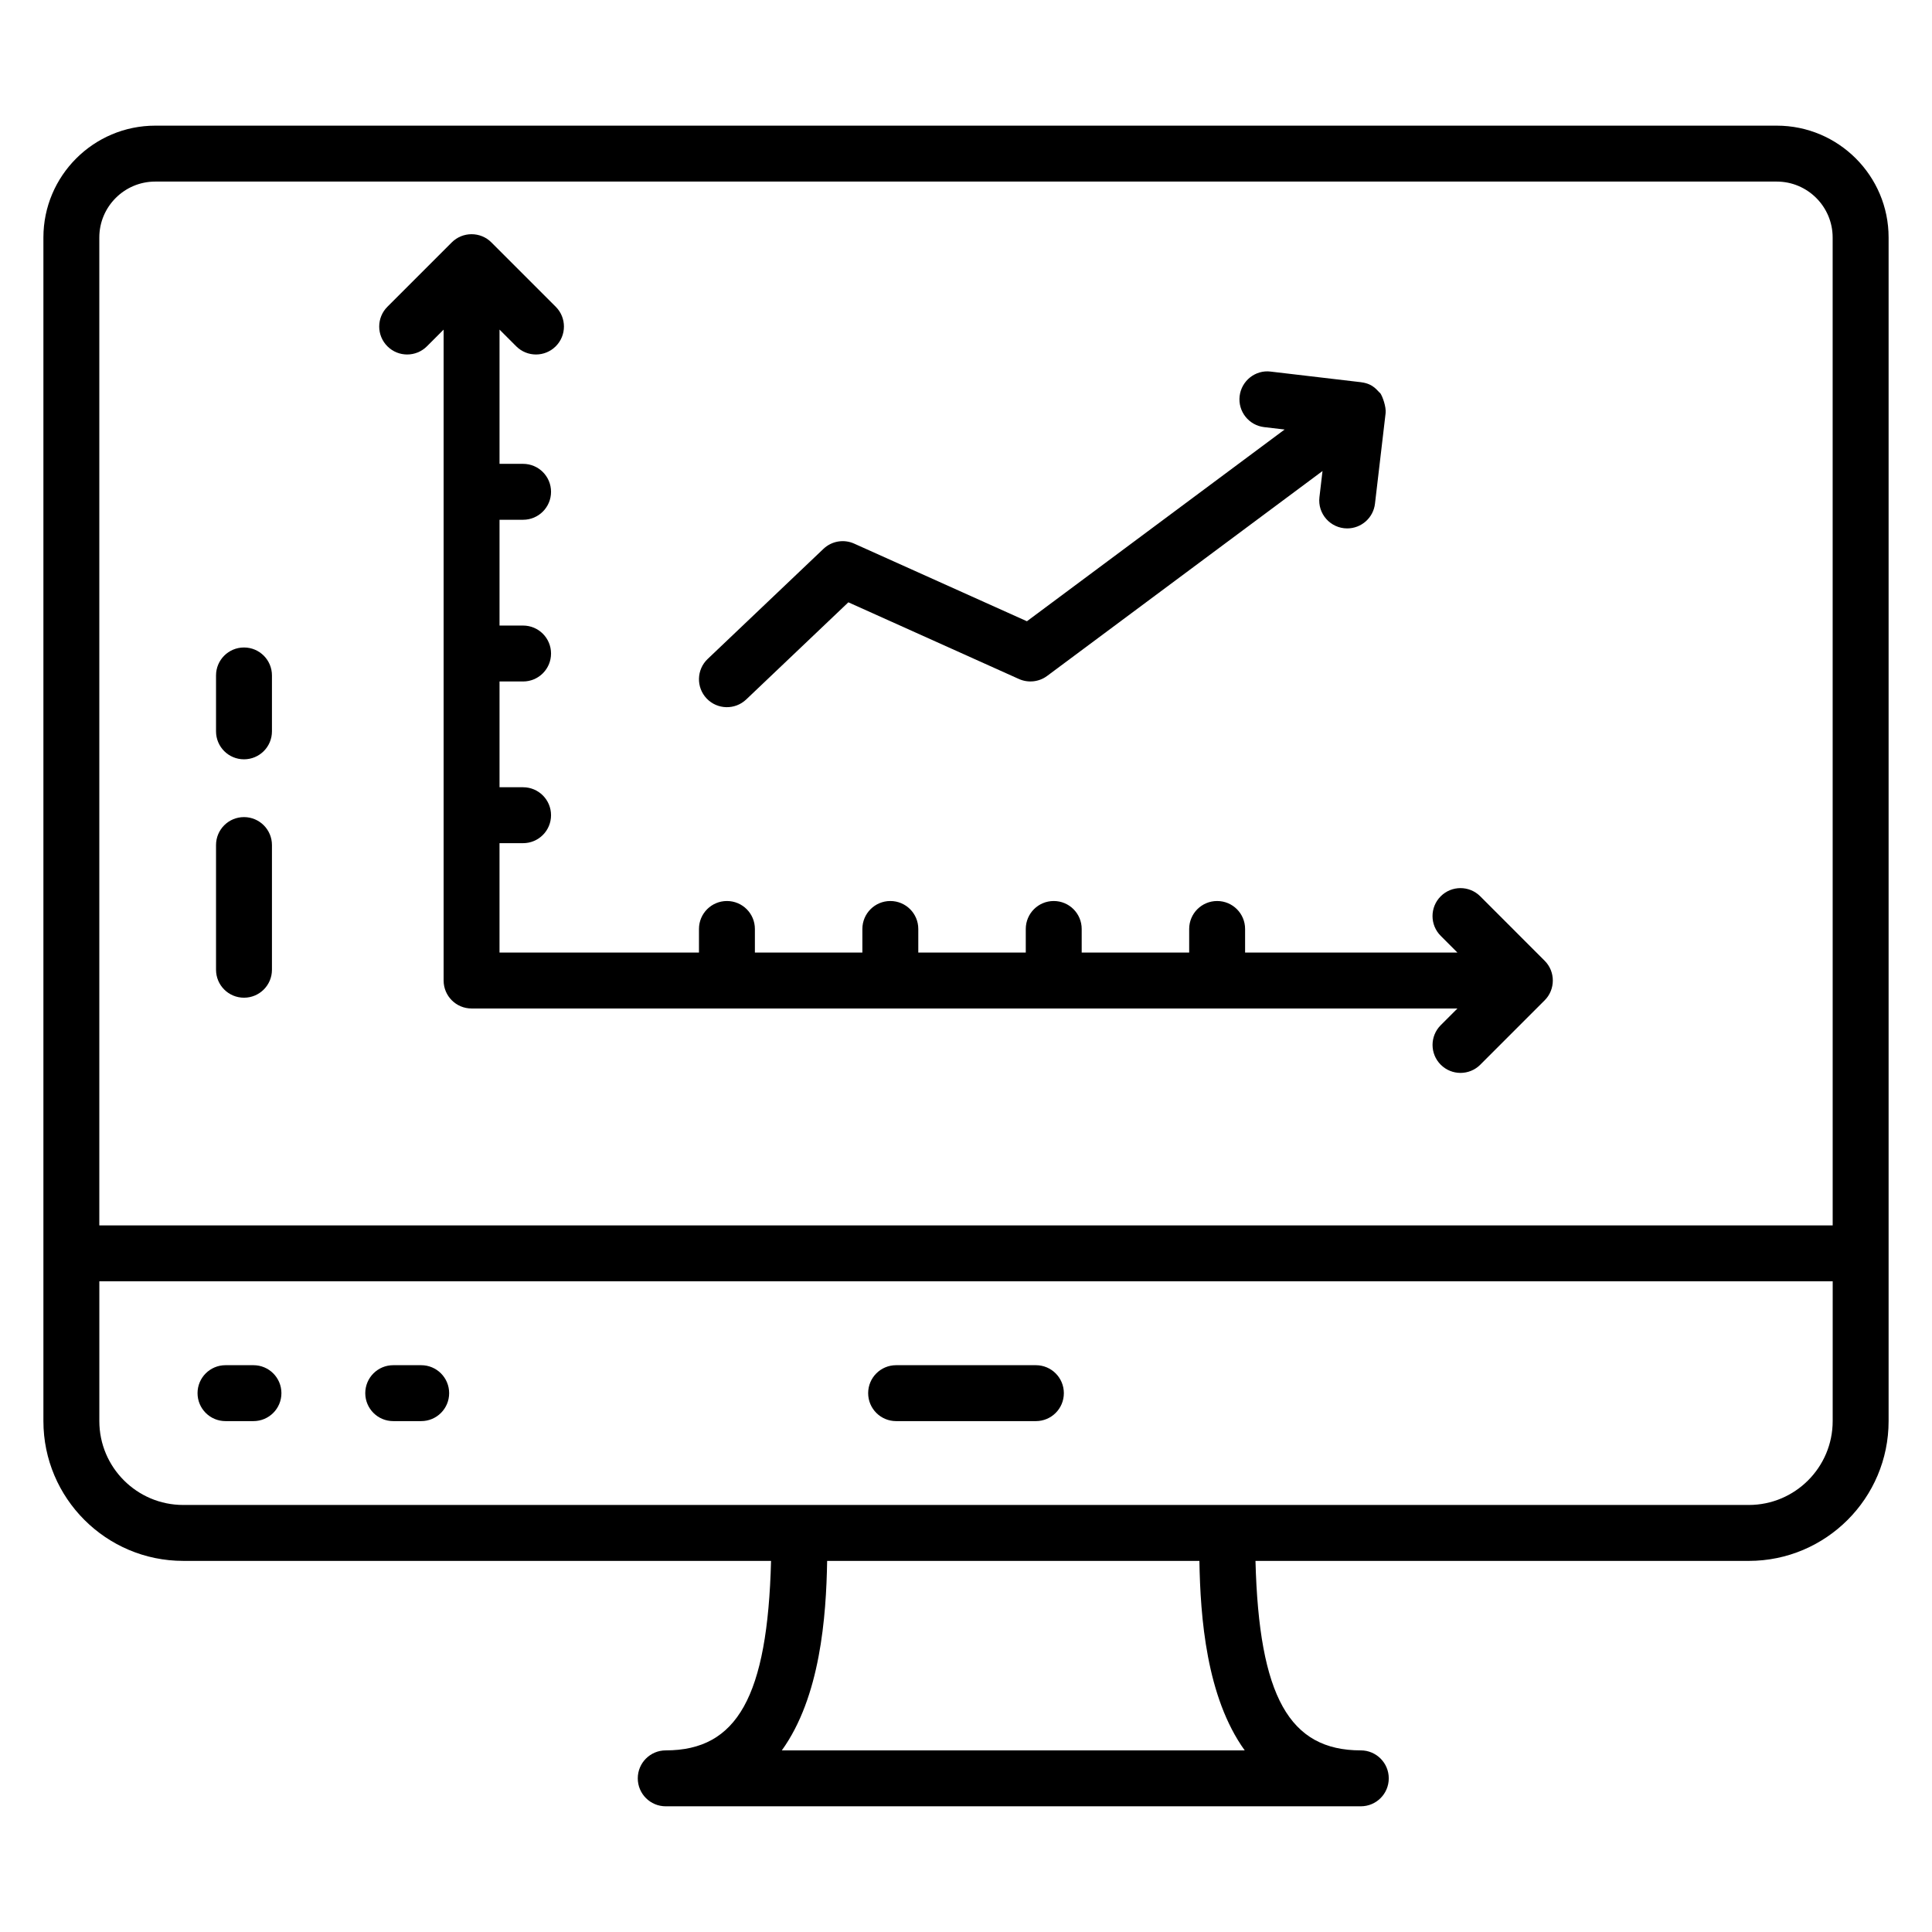
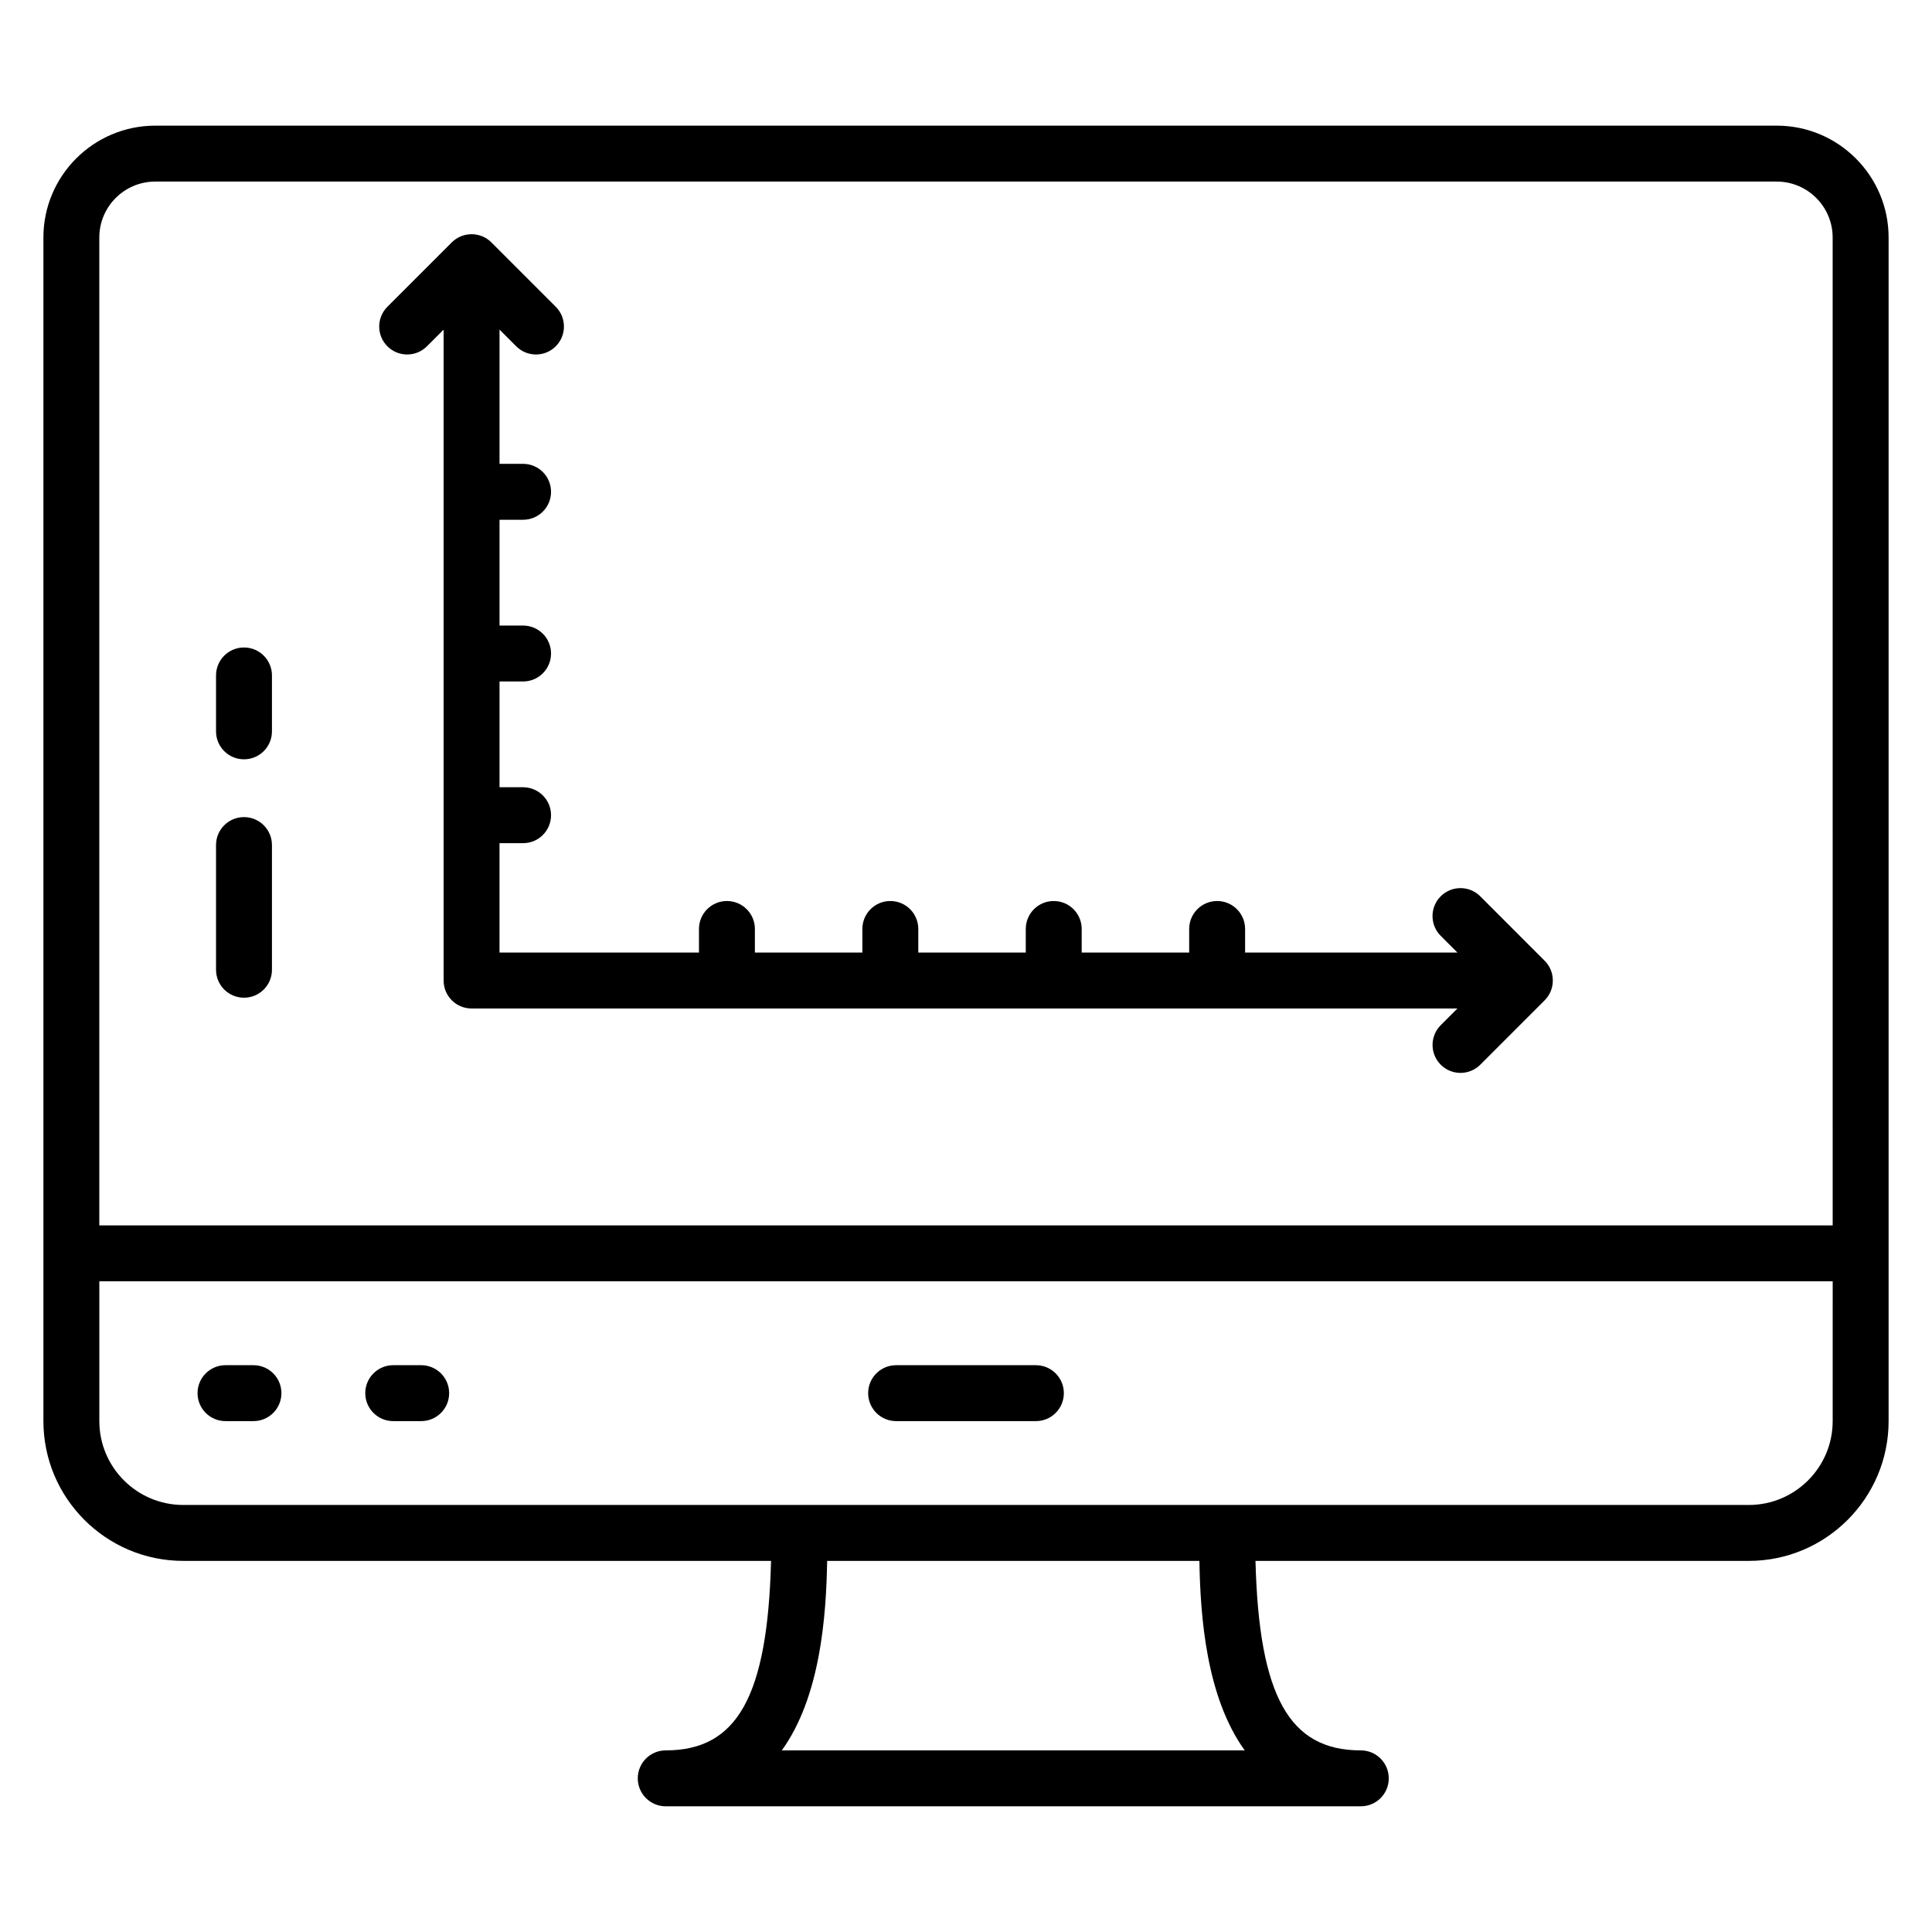
<svg xmlns="http://www.w3.org/2000/svg" fill="#000000" width="800px" height="800px" version="1.1" viewBox="144 144 512 512">
  <g>
    <path d="m208.66 360.54c-4.094 0-7.41 3.312-7.41 7.41v33.043c0 4.094 3.312 7.41 7.41 7.41 4.094 0 7.41-3.312 7.41-7.41v-33.043c0-4.094-3.316-7.41-7.41-7.41z" />
    <path d="m208.66 315.59c-4.094 0-7.41 3.312-7.41 7.41v14.816c0 4.094 3.312 7.41 7.41 7.41 4.094 0 7.41-3.312 7.41-7.41v-14.816c0-4.098-3.316-7.41-7.41-7.41z" />
    <path d="m614.86 177.3h-429.72c-16.344 0-29.637 13.293-29.637 29.637v313.67c0 20.426 16.621 37.043 37.043 37.043h155.79c-0.93 36-9.004 50.219-27.91 50.219-4.094 0-7.41 3.312-7.41 7.41 0 4.094 3.312 7.41 7.41 7.41h184.2c4.094 0 7.41-3.312 7.41-7.41 0-4.094-3.312-7.41-7.41-7.41-18.902 0-26.98-14.223-27.91-50.219l130.74 0.004c20.426 0 37.043-16.621 37.043-37.043v-313.67c0.004-16.348-13.289-29.641-29.633-29.641zm-263.67 430.57c10.188-14.129 11.766-35.395 12.012-50.219h98.652c0.246 14.824 1.824 36.09 12.012 50.219zm278.49-87.266c0 12.258-9.969 22.227-22.227 22.227h-414.9c-12.258 0-22.227-9.969-22.227-22.227v-37.043h459.36zm0-51.859h-459.36v-261.81c0-8.168 6.648-14.816 14.816-14.816h429.72c8.168 0 14.816 6.648 14.816 14.816z" />
    <path d="m381.48 520.61h37.043c4.094 0 7.41-3.312 7.41-7.41 0-4.094-3.312-7.41-7.41-7.41h-37.043c-4.094 0-7.41 3.312-7.41 7.41 0 4.098 3.316 7.41 7.41 7.41z" />
    <path d="m203.76 520.61h7.41c4.094 0 7.41-3.312 7.41-7.41 0-4.094-3.312-7.41-7.41-7.41h-7.41c-4.094 0-7.41 3.312-7.41 7.41 0 4.098 3.316 7.41 7.41 7.41z" />
    <path d="m248.21 520.61h7.41c4.094 0 7.41-3.312 7.41-7.41 0-4.094-3.312-7.41-7.41-7.41h-7.41c-4.094 0-7.41 3.312-7.41 7.41 0.004 4.098 3.316 7.41 7.41 7.41z" />
    <path d="m536.28 381.53c-2.894-2.894-7.582-2.894-10.477 0-2.894 2.894-2.894 7.582 0 10.477l4.426 4.43h-56.266v-6.25c0-4.094-3.312-7.41-7.41-7.41-4.094 0-7.41 3.312-7.41 7.41v6.25h-28.484v-6.25c0-4.094-3.312-7.41-7.41-7.41-4.094 0-7.41 3.312-7.41 7.41v6.25h-28.484v-6.25c0-4.094-3.312-7.41-7.41-7.41-4.094 0-7.41 3.312-7.41 7.41v6.25h-28.484v-6.25c0-4.094-3.312-7.41-7.41-7.41-4.094 0-7.41 3.312-7.41 7.41v6.25h-52.859v-28.984l6.246-0.004c4.094 0 7.41-3.312 7.41-7.41 0-4.094-3.312-7.41-7.41-7.41h-6.242v-28.035l6.242 0.004c4.094 0 7.41-3.312 7.41-7.41 0-4.094-3.312-7.41-7.41-7.41h-6.242v-28.035h6.242c4.094 0 7.41-3.312 7.41-7.41 0-4.094-3.312-7.41-7.41-7.41h-6.242v-35.574l4.422 4.422c2.894 2.894 7.582 2.894 10.477 0s2.894-7.582 0-10.477l-17.059-17.059c-2.891-2.902-7.629-2.879-10.496 0l-17.059 17.059c-2.894 2.894-2.894 7.582 0 10.477s7.582 2.894 10.477 0l4.422-4.422v172.5c0 4.094 3.312 7.41 7.41 7.41h261.26l-4.422 4.422c-2.894 2.894-2.894 7.582 0 10.477 2.894 2.894 7.582 2.894 10.477 0l17.059-17.059c2.871-2.863 2.906-7.602 0-10.496z" />
-     <path d="m341.75 329.37 27.074-25.75 45.207 20.324c2.438 1.094 5.312 0.789 7.461-0.809l72.988-54.309-0.816 6.938c-0.52 4.402 2.926 8.27 7.367 8.27 3.703 0 6.91-2.769 7.352-6.547l2.816-23.977c0.199-1.699-0.855-4.559-1.41-5.305-0.742-0.527-1.676-2.477-5.035-2.898-0.02 0-0.031-0.016-0.051-0.016l-23.969-2.816c-4.016-0.516-7.742 2.426-8.219 6.496-0.477 4.059 2.43 7.742 6.496 8.219l5.426 0.637-68.293 50.812-45.777-20.574c-2.75-1.238-5.953-0.688-8.148 1.391l-30.684 29.18c-2.961 2.82-3.082 7.512-0.262 10.477 2.809 2.945 7.481 3.09 10.477 0.258z" />
  </g>
</svg>